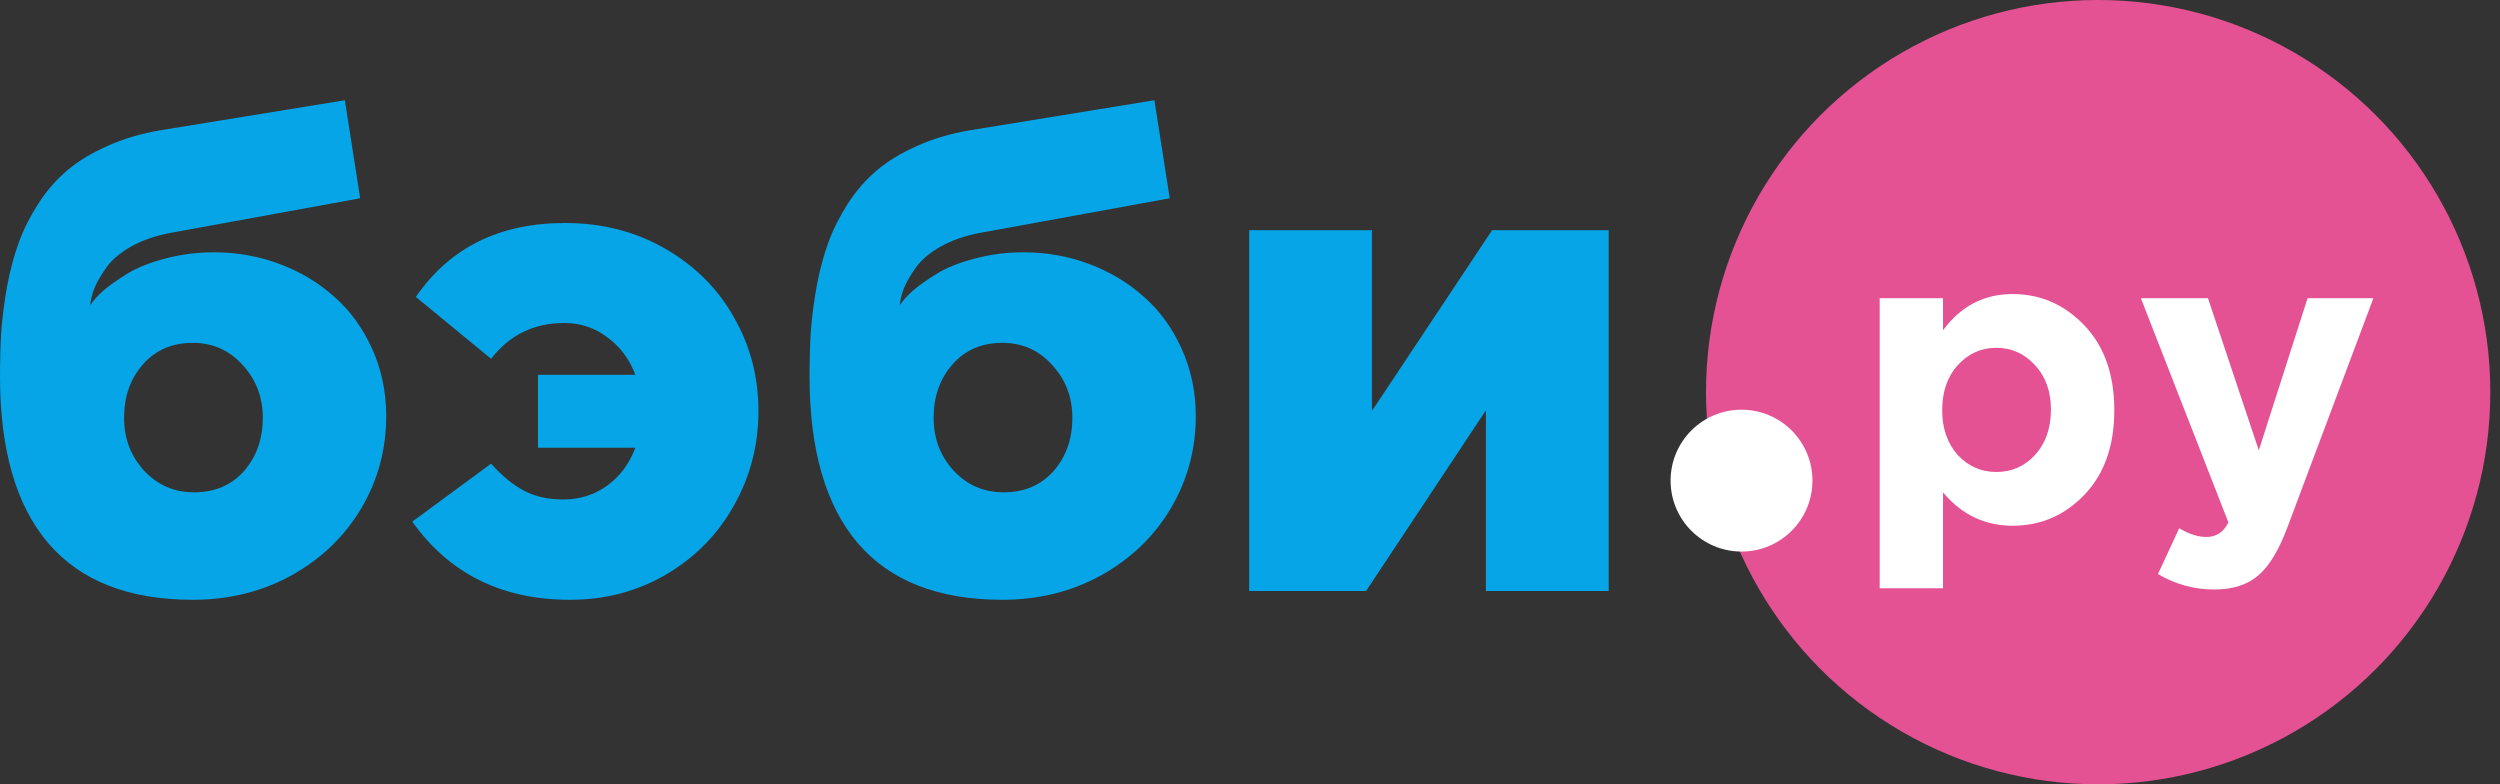
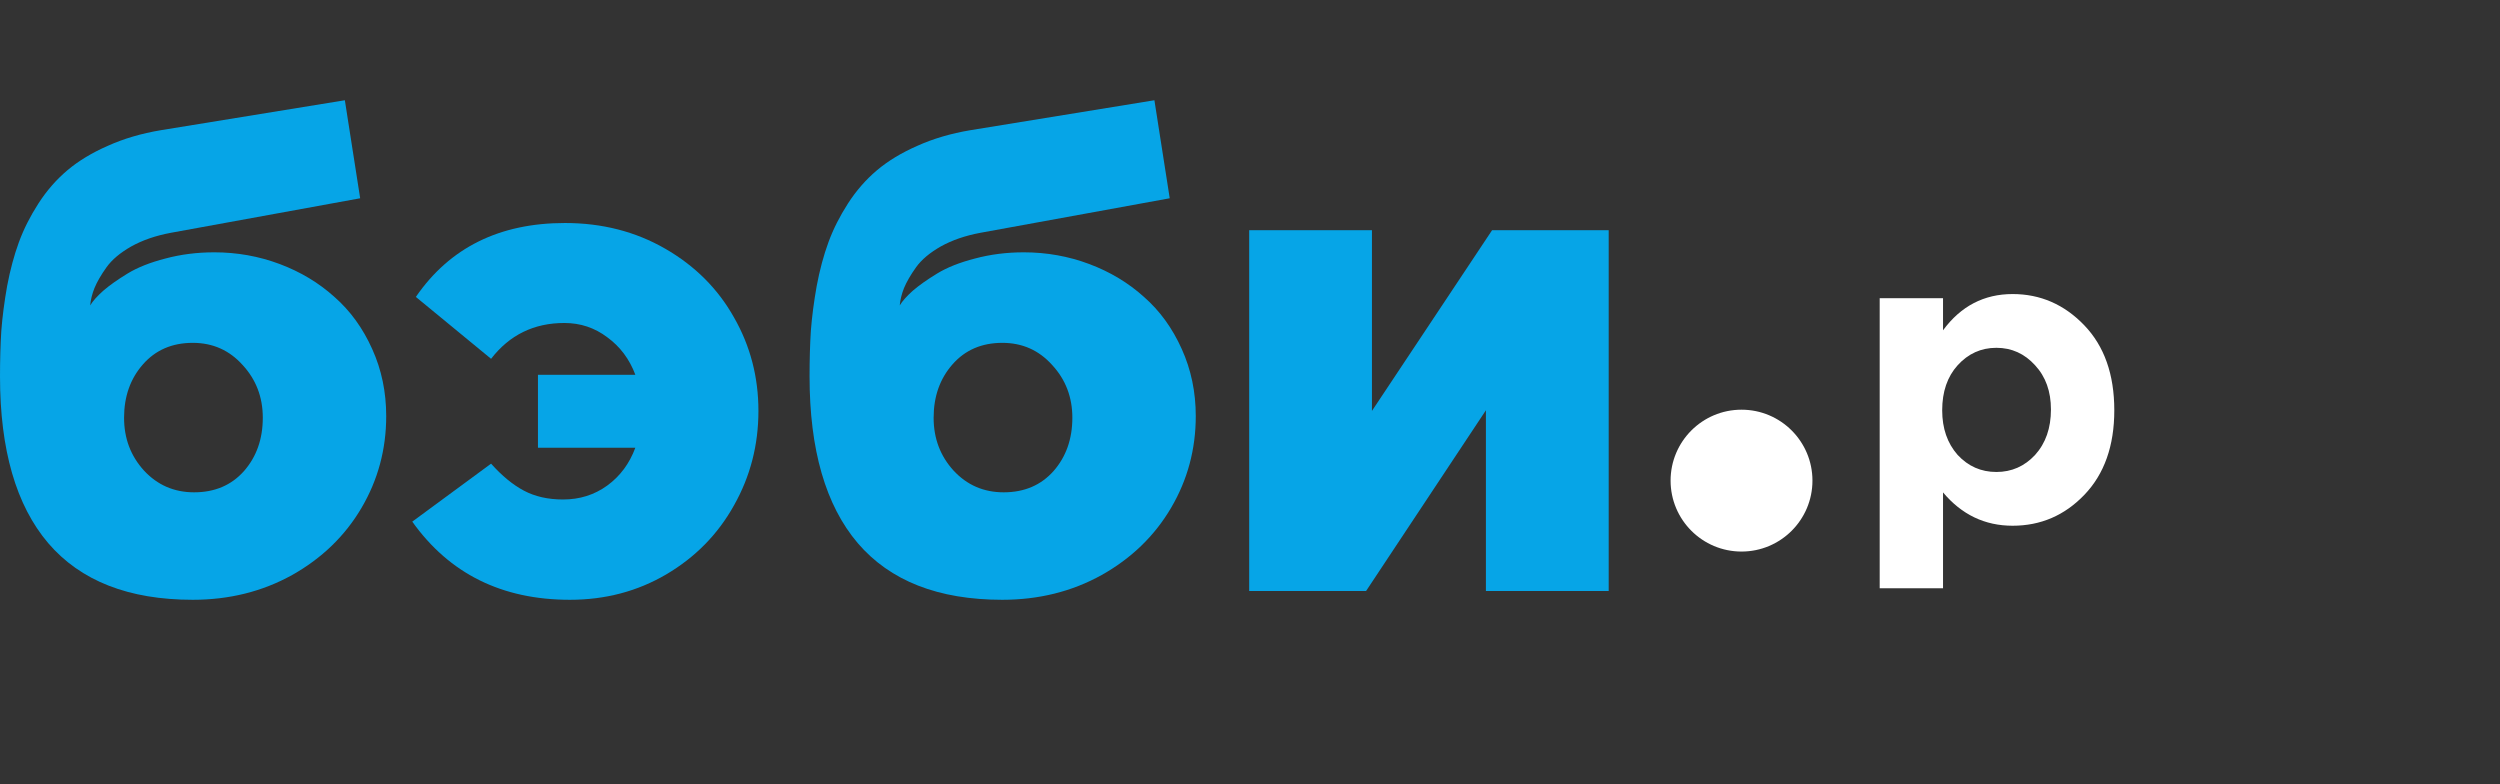
<svg xmlns="http://www.w3.org/2000/svg" width="153" height="48" viewBox="0 0 153 48" fill="none">
  <rect x="0" y="0" width="153" height="48" fill="#333333" stroke="none" />
-   <ellipse cx="128.407" cy="24" rx="24" ry="24" fill="#E45293" />
  <path d="M0 23.035C0 22.025 0.027 21.095 0.08 20.245C0.146 19.381 0.266 18.465 0.438 17.495C0.624 16.512 0.864 15.621 1.156 14.824C1.448 14.027 1.847 13.236 2.352 12.453C2.857 11.669 3.448 10.991 4.125 10.42C4.803 9.848 5.627 9.35 6.597 8.925C7.567 8.487 8.649 8.168 9.845 7.968L21.105 6.135L22.042 12.134L10.463 14.246C9.533 14.419 8.722 14.698 8.032 15.083C7.354 15.469 6.849 15.894 6.517 16.359C6.185 16.824 5.939 17.249 5.78 17.634C5.633 18.006 5.547 18.358 5.52 18.691C5.68 18.425 5.946 18.126 6.318 17.794C6.703 17.462 7.201 17.109 7.812 16.737C8.424 16.365 9.194 16.06 10.124 15.821C11.068 15.568 12.064 15.442 13.114 15.442C14.509 15.442 15.844 15.681 17.119 16.159C18.395 16.638 19.511 17.309 20.468 18.172C21.438 19.023 22.208 20.085 22.779 21.361C23.351 22.623 23.636 23.992 23.636 25.466C23.636 27.499 23.131 29.373 22.122 31.087C21.112 32.801 19.697 34.169 17.877 35.192C16.056 36.202 14.03 36.707 11.798 36.707C7.879 36.707 4.929 35.551 2.95 33.239C0.983 30.927 0 27.526 0 23.035ZM7.593 25.566C7.593 26.828 7.998 27.904 8.809 28.795C9.633 29.685 10.656 30.13 11.878 30.13C13.14 30.13 14.157 29.698 14.927 28.835C15.698 27.958 16.083 26.868 16.083 25.566C16.083 24.304 15.671 23.228 14.848 22.338C14.037 21.434 13.021 20.982 11.798 20.982C10.536 20.982 9.52 21.421 8.749 22.298C7.978 23.175 7.593 24.264 7.593 25.566Z" fill="#06A5E7" />
  <path d="M25.231 31.924L30.054 28.376C30.718 29.12 31.389 29.672 32.067 30.03C32.744 30.389 33.541 30.569 34.458 30.569C35.481 30.569 36.385 30.283 37.169 29.712C37.952 29.14 38.524 28.37 38.883 27.4H32.923V22.936H38.883C38.524 21.979 37.952 21.215 37.169 20.644C36.398 20.059 35.521 19.767 34.538 19.767C32.678 19.767 31.183 20.497 30.054 21.959L25.45 18.172C27.523 15.156 30.565 13.648 34.578 13.648C36.85 13.648 38.896 14.173 40.716 15.223C42.536 16.272 43.938 17.674 44.921 19.428C45.918 21.168 46.416 23.075 46.416 25.148C46.416 27.234 45.918 29.16 44.921 30.927C43.938 32.694 42.556 34.103 40.776 35.152C39.009 36.189 37.042 36.707 34.877 36.707C30.718 36.707 27.503 35.112 25.231 31.924Z" fill="#06A5E7" />
  <path d="M49.545 23.035C49.545 22.025 49.571 21.095 49.624 20.245C49.691 19.381 49.81 18.465 49.983 17.495C50.169 16.512 50.408 15.621 50.701 14.824C50.993 14.027 51.392 13.236 51.896 12.453C52.401 11.669 52.993 10.991 53.67 10.42C54.348 9.848 55.172 9.35 56.141 8.925C57.111 8.487 58.194 8.168 59.39 7.968L70.65 6.135L71.587 12.134L60.008 14.246C59.078 14.419 58.267 14.698 57.576 15.083C56.899 15.469 56.394 15.894 56.062 16.359C55.73 16.824 55.484 17.249 55.324 17.634C55.178 18.006 55.092 18.358 55.065 18.691C55.225 18.425 55.49 18.126 55.862 17.794C56.248 17.462 56.746 17.109 57.357 16.737C57.968 16.365 58.739 16.06 59.669 15.821C60.612 15.568 61.609 15.442 62.658 15.442C64.053 15.442 65.389 15.681 66.664 16.159C67.94 16.638 69.056 17.309 70.012 18.172C70.982 19.023 71.753 20.085 72.324 21.361C72.895 22.623 73.181 23.992 73.181 25.466C73.181 27.499 72.676 29.373 71.666 31.087C70.657 32.801 69.242 34.169 67.421 35.192C65.601 36.202 63.575 36.707 61.343 36.707C57.424 36.707 54.474 35.551 52.494 33.239C50.528 30.927 49.545 27.526 49.545 23.035ZM57.138 25.566C57.138 26.828 57.543 27.904 58.354 28.795C59.177 29.685 60.2 30.13 61.423 30.13C62.685 30.13 63.701 29.698 64.472 28.835C65.243 27.958 65.628 26.868 65.628 25.566C65.628 24.304 65.216 23.228 64.392 22.338C63.582 21.434 62.565 20.982 61.343 20.982C60.081 20.982 59.064 21.421 58.294 22.298C57.523 23.175 57.138 24.264 57.138 25.566Z" fill="#06A5E7" />
  <path d="M76.45 36.169V14.087H83.963V25.148L91.317 14.087H98.452V36.169H90.938V25.108L83.604 36.169H76.45Z" fill="#06A5E7" />
  <path d="M115.037 36V18.251H118.913V20.215C120.001 18.735 121.421 17.996 123.172 17.996C124.872 17.996 126.334 18.633 127.559 19.909C128.783 21.184 129.395 22.918 129.395 25.111C129.395 27.287 128.783 29.013 127.559 30.288C126.351 31.546 124.889 32.175 123.172 32.175C121.472 32.175 120.052 31.495 118.913 30.135V36H115.037ZM119.806 27.84C120.452 28.537 121.243 28.885 122.178 28.885C123.113 28.885 123.903 28.537 124.549 27.84C125.195 27.125 125.518 26.199 125.518 25.06C125.518 23.955 125.195 23.054 124.549 22.357C123.903 21.643 123.113 21.286 122.178 21.286C121.243 21.286 120.452 21.643 119.806 22.357C119.177 23.054 118.862 23.972 118.862 25.111C118.862 26.216 119.177 27.125 119.806 27.84Z" fill="white" />
-   <path d="M135.51 36.077C134.286 36.077 133.138 35.762 132.067 35.133L133.368 32.328C133.963 32.685 134.516 32.863 135.026 32.863C135.638 32.863 136.088 32.566 136.377 31.971L131.022 18.251H135.128L138.239 27.559L141.223 18.251H145.252L139.998 32.251C139.471 33.663 138.876 34.648 138.213 35.21C137.55 35.788 136.649 36.077 135.51 36.077Z" fill="white" />
  <ellipse cx="106.581" cy="29.414" rx="4.341" ry="4.341" fill="white" />
</svg>